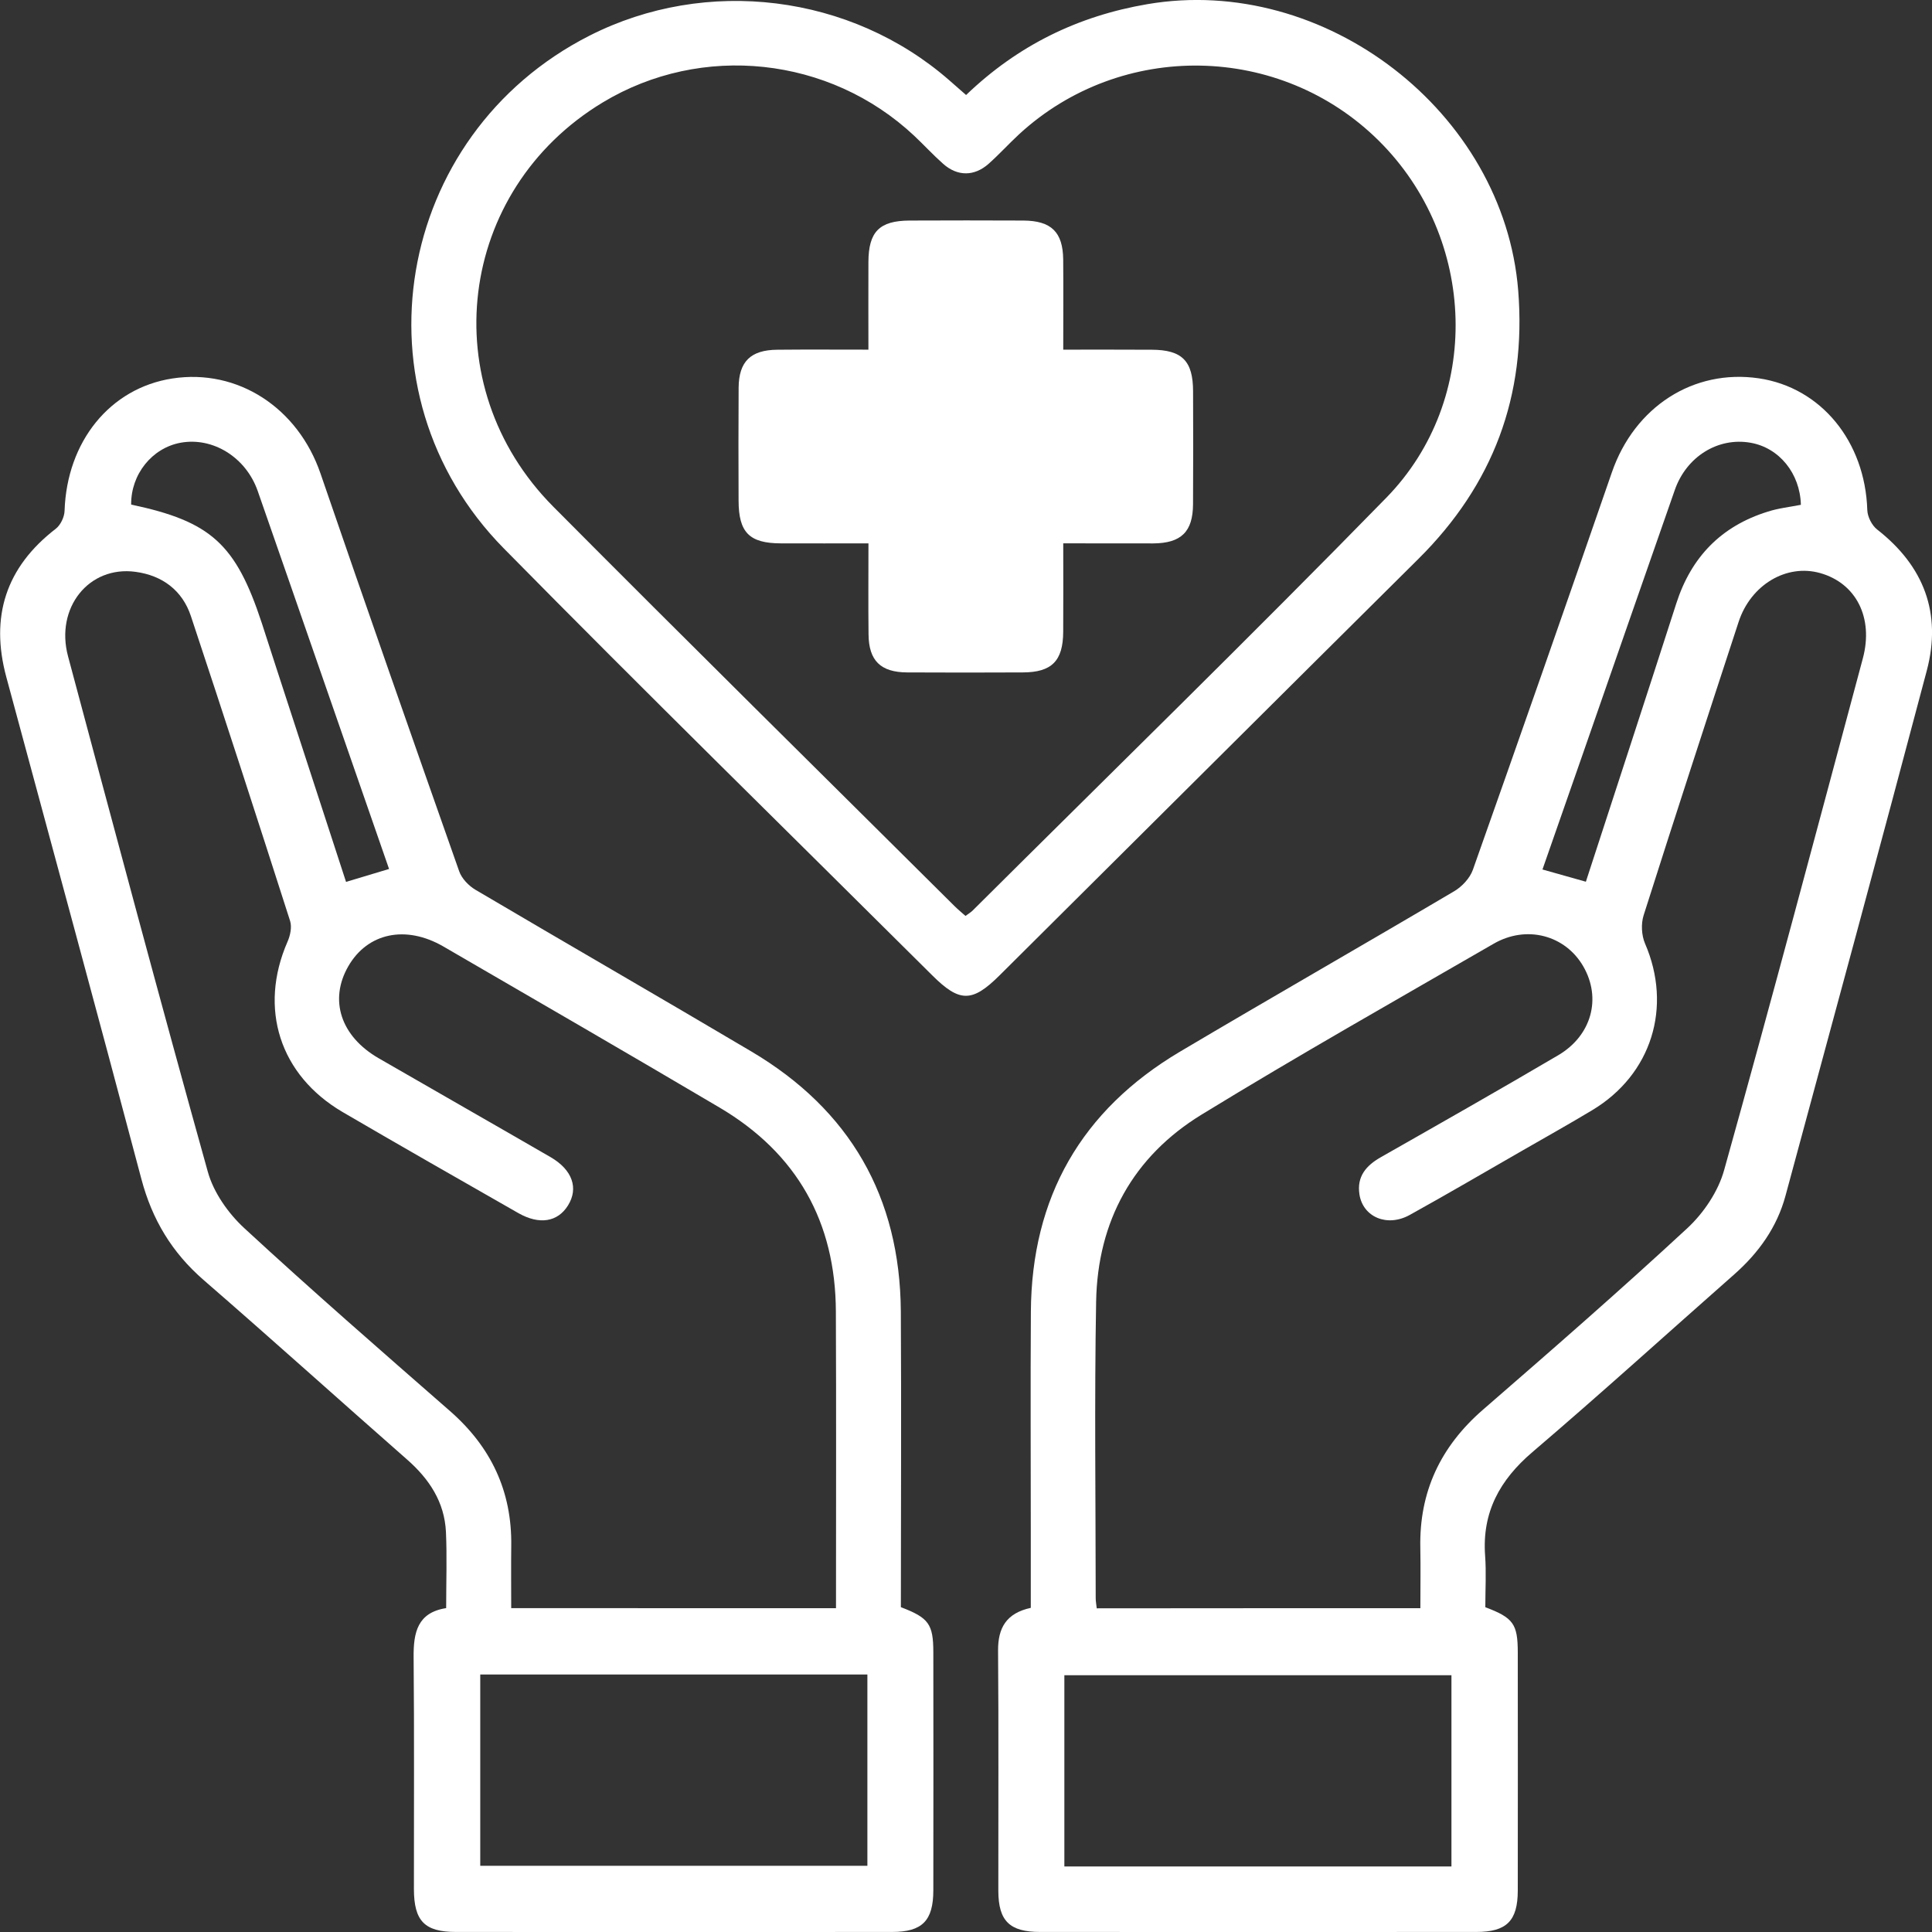
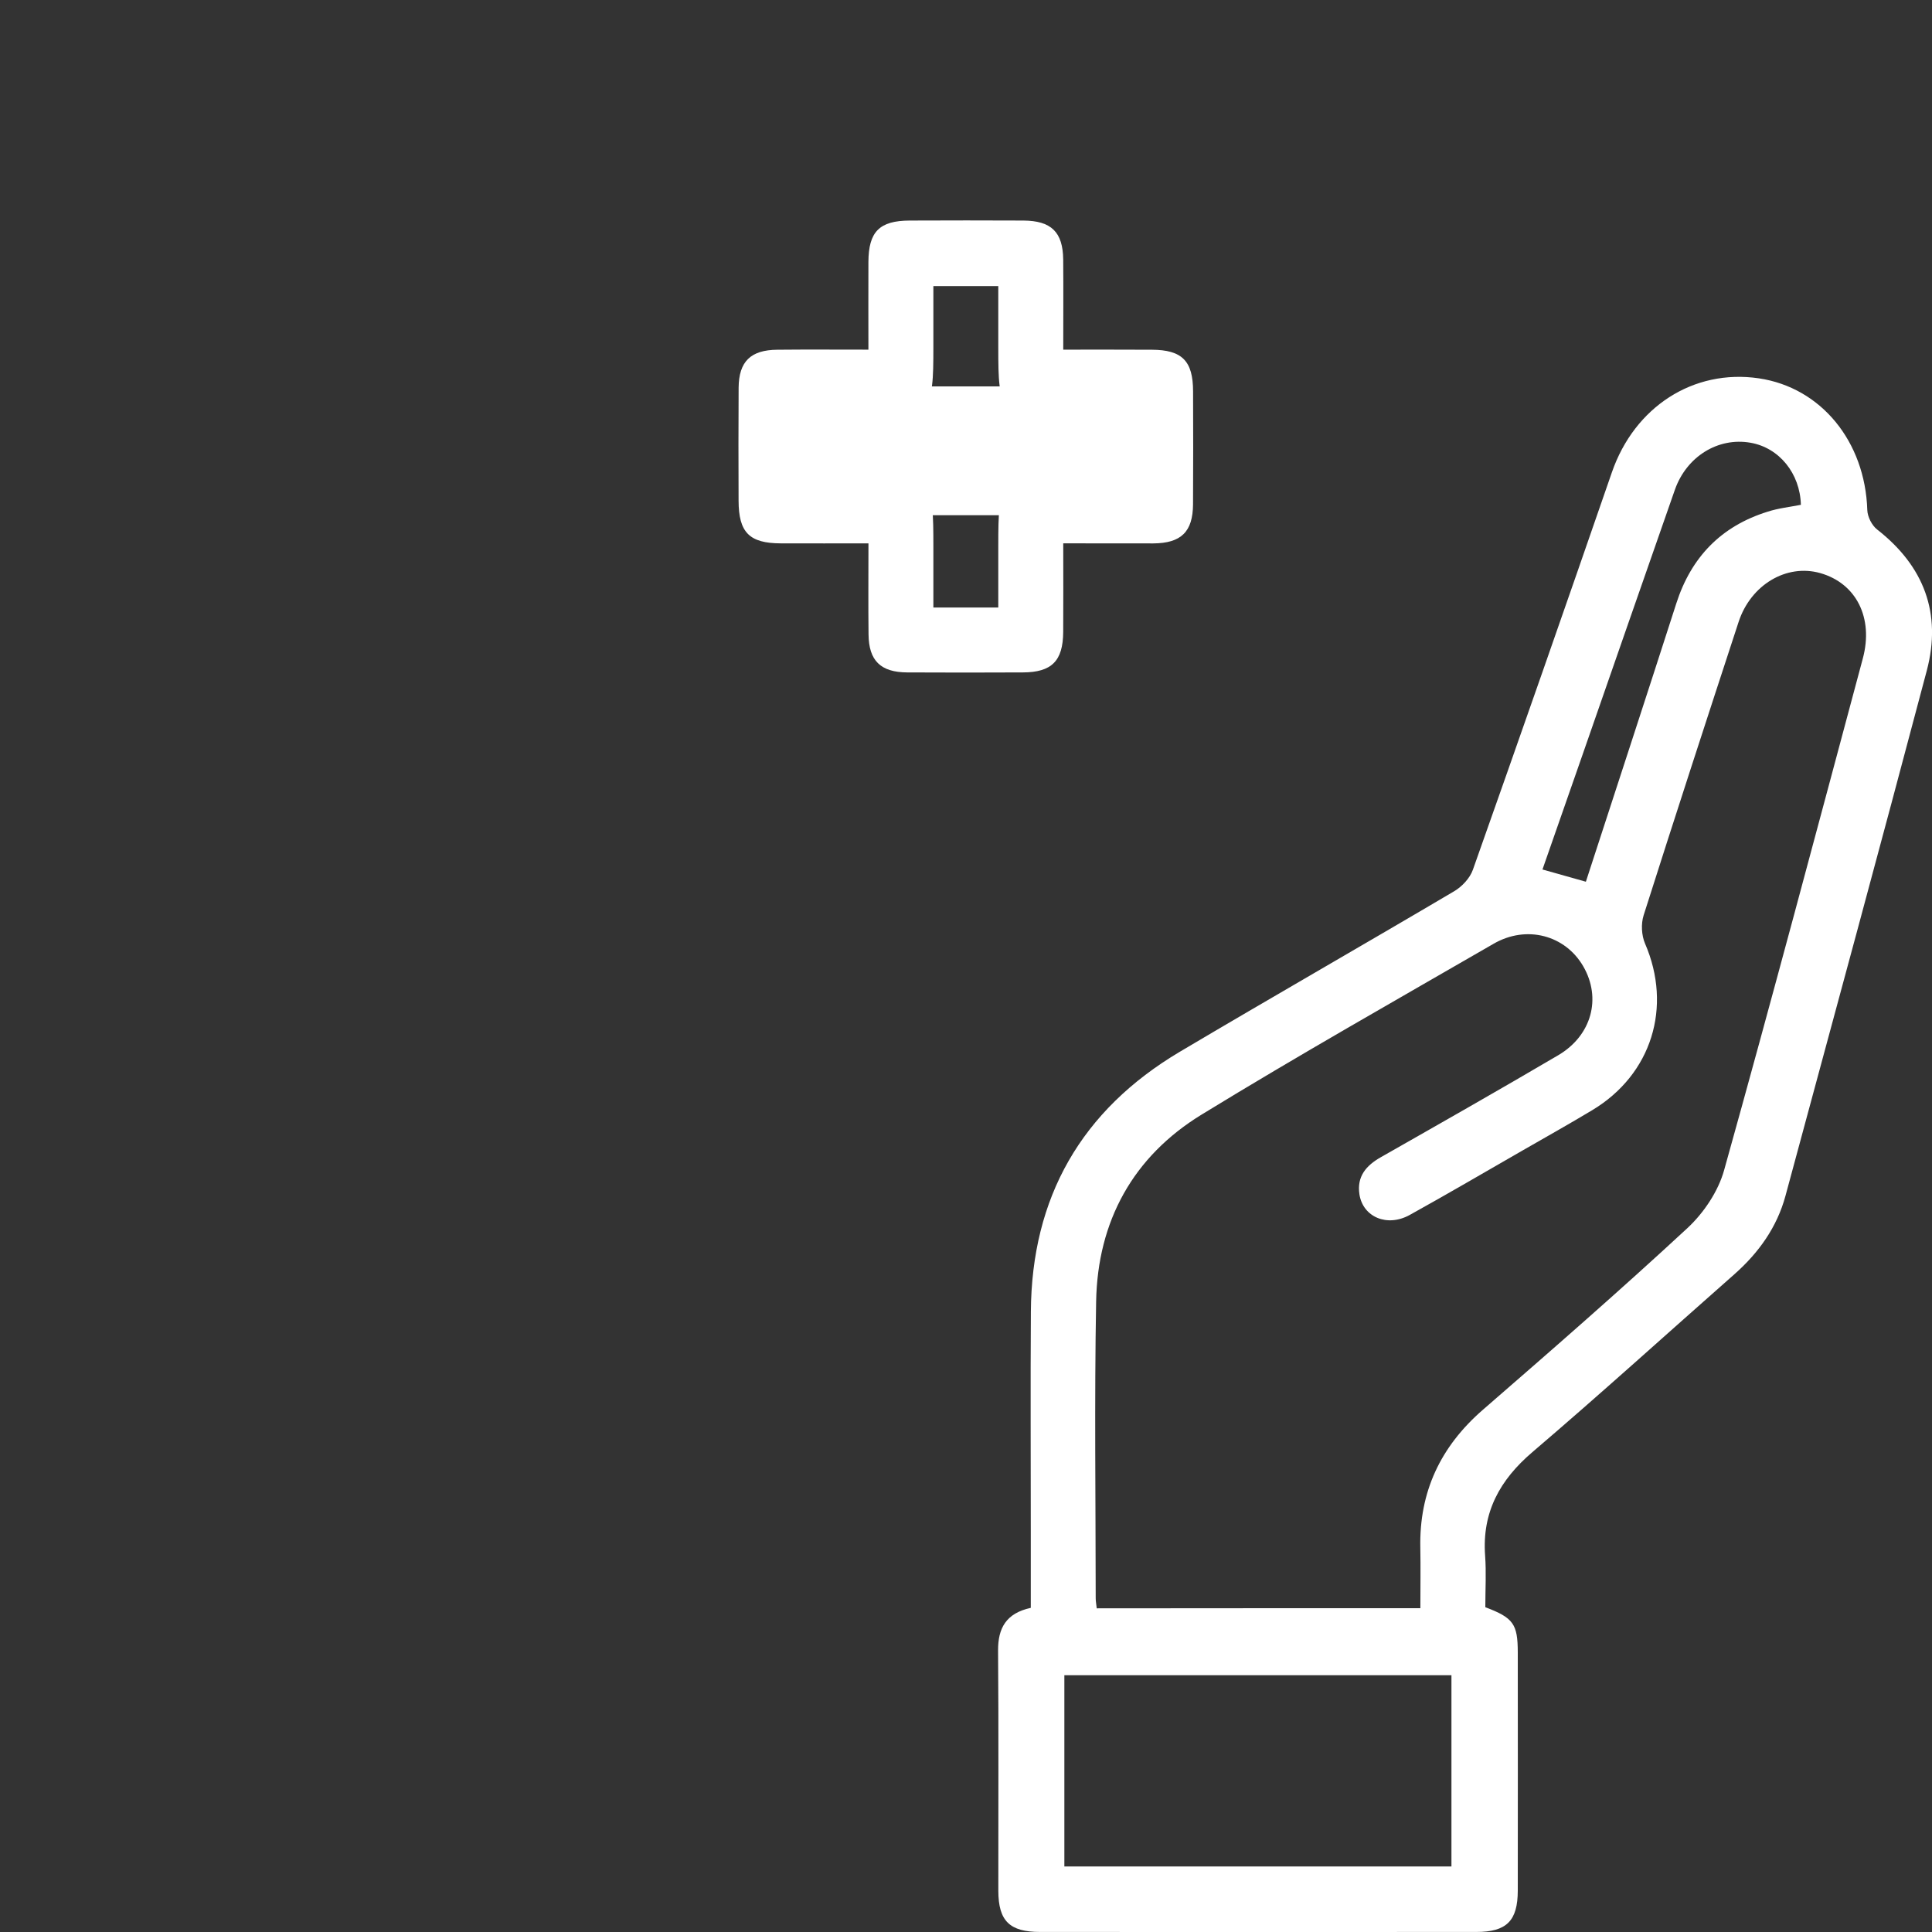
<svg xmlns="http://www.w3.org/2000/svg" width="45" height="45" viewBox="0 0 45 45" fill="none">
  <rect x="0" y="0" width="45" height="45" fill="#333333" stroke="none" />
  <g clip-path="url(#clip0_1267_281)">
-     <path d="M20.983 37.434C21.633 37.682 21.738 37.828 21.739 38.484C21.741 40.333 21.742 42.181 21.739 44.029C21.738 44.738 21.481 44.999 20.777 44.999C17.392 45.001 14.006 45.001 10.62 44.999C9.889 44.999 9.642 44.744 9.641 43.999C9.639 42.199 9.651 40.397 9.634 38.596C9.629 38.023 9.725 37.559 10.392 37.456C10.392 36.84 10.413 36.26 10.387 35.683C10.354 34.986 9.999 34.449 9.48 33.994C7.898 32.605 6.335 31.195 4.745 29.816C4.005 29.175 3.543 28.405 3.293 27.461C2.26 23.559 1.198 19.666 0.147 15.77C-0.232 14.366 0.133 13.214 1.3 12.315C1.412 12.228 1.5 12.041 1.504 11.898C1.557 10.285 2.561 9.041 4.012 8.816C5.54 8.58 6.942 9.501 7.466 11.032C8.527 14.125 9.609 17.21 10.695 20.293C10.754 20.463 10.916 20.631 11.075 20.725C13.213 21.987 15.364 23.225 17.499 24.49C19.8 25.852 20.963 27.881 20.982 30.542C20.996 32.827 20.983 35.114 20.983 37.434ZM19.472 37.458C19.472 35.119 19.479 32.832 19.469 30.544C19.46 28.464 18.565 26.865 16.763 25.799C14.626 24.536 12.475 23.293 10.328 22.046C9.451 21.538 8.56 21.728 8.112 22.507C7.66 23.293 7.936 24.138 8.819 24.648C10.152 25.418 11.49 26.18 12.824 26.952C13.334 27.248 13.48 27.677 13.229 28.078C12.989 28.464 12.562 28.534 12.071 28.254C10.706 27.474 9.341 26.697 7.984 25.904C6.512 25.043 6.019 23.486 6.697 21.934C6.761 21.79 6.802 21.593 6.757 21.451C5.998 19.081 5.231 16.714 4.447 14.352C4.248 13.751 3.781 13.403 3.156 13.319C2.07 13.172 1.282 14.157 1.585 15.288C2.658 19.294 3.726 23.3 4.841 27.295C4.975 27.776 5.316 28.261 5.689 28.605C7.258 30.054 8.87 31.457 10.48 32.865C11.439 33.703 11.926 34.736 11.908 36.007C11.902 36.486 11.907 36.966 11.907 37.457C14.453 37.458 16.935 37.458 19.472 37.458ZM11.186 39.003C11.186 40.516 11.186 41.993 11.186 43.458C14.216 43.458 17.213 43.458 20.203 43.458C20.203 41.955 20.203 40.49 20.203 39.003C17.191 39.003 14.206 39.003 11.186 39.003ZM3.055 11.753C4.913 12.145 5.492 12.67 6.098 14.513C6.21 14.855 6.319 15.198 6.43 15.539C6.971 17.202 7.513 18.863 8.06 20.541C8.412 20.435 8.733 20.34 9.062 20.24C8.547 18.757 8.045 17.311 7.542 15.864C7.029 14.389 6.519 12.912 6.003 11.437C5.729 10.652 4.96 10.175 4.206 10.312C3.539 10.435 3.047 11.05 3.055 11.753Z" fill="white" />
    <path d="M34.596 37.435C35.25 37.682 35.351 37.825 35.352 38.489C35.353 40.338 35.355 42.186 35.352 44.035C35.351 44.74 35.093 44.999 34.385 44.999C30.999 45.001 27.613 45 24.227 44.999C23.515 44.999 23.255 44.743 23.253 44.041C23.251 42.177 23.262 40.313 23.247 38.449C23.243 37.917 23.438 37.575 24.009 37.45C24.009 36.843 24.009 36.237 24.009 35.629C24.009 33.938 24 32.246 24.011 30.553C24.027 27.89 25.185 25.86 27.483 24.496C29.605 23.238 31.746 22.014 33.87 20.759C34.053 20.651 34.237 20.455 34.306 20.259C35.397 17.178 36.476 14.091 37.544 11.001C38.071 9.477 39.442 8.588 40.967 8.812C42.418 9.027 43.443 10.285 43.493 11.881C43.498 12.037 43.6 12.238 43.722 12.333C44.816 13.187 45.23 14.289 44.879 15.618C43.798 19.701 42.691 23.776 41.587 27.854C41.389 28.584 40.965 29.178 40.397 29.68C38.83 31.061 37.282 32.466 35.693 33.822C34.931 34.472 34.518 35.225 34.591 36.233C34.62 36.622 34.596 37.015 34.596 37.435ZM33.083 37.458C33.083 36.96 33.091 36.507 33.082 36.055C33.054 34.749 33.552 33.693 34.542 32.834C36.144 31.444 37.744 30.049 39.301 28.607C39.683 28.253 40.022 27.748 40.159 27.252C41.267 23.288 42.323 19.311 43.389 15.336C43.643 14.389 43.233 13.584 42.395 13.348C41.612 13.127 40.779 13.619 40.495 14.487C39.75 16.762 39.008 19.039 38.283 21.32C38.22 21.519 38.234 21.786 38.316 21.977C38.955 23.454 38.472 25.025 37.088 25.857C36.549 26.181 36.001 26.488 35.456 26.801C34.583 27.302 33.716 27.811 32.836 28.298C32.31 28.59 31.746 28.348 31.664 27.82C31.6 27.402 31.819 27.148 32.165 26.952C33.545 26.167 34.925 25.384 36.293 24.579C37.076 24.118 37.304 23.25 36.879 22.511C36.461 21.784 35.558 21.536 34.787 21.983C32.514 23.296 30.228 24.589 27.991 25.959C26.39 26.938 25.565 28.445 25.531 30.314C25.49 32.617 25.52 34.921 25.521 37.224C25.521 37.298 25.536 37.372 25.545 37.461C28.058 37.458 30.54 37.458 33.083 37.458ZM33.807 43.474C33.807 41.96 33.807 40.483 33.807 39.019C30.776 39.019 27.78 39.019 24.791 39.019C24.791 40.522 24.791 41.989 24.791 43.474C27.802 43.474 30.787 43.474 33.807 43.474ZM41.946 11.758C41.927 11.025 41.44 10.428 40.772 10.312C40.019 10.18 39.284 10.631 39.011 11.408C38.288 13.472 37.571 15.539 36.851 17.606C36.545 18.484 36.239 19.36 35.927 20.252C36.29 20.354 36.601 20.441 36.938 20.537C37.645 18.363 38.351 16.211 39.044 14.056C39.39 12.979 40.086 12.256 41.172 11.918C41.422 11.837 41.688 11.809 41.946 11.758Z" fill="white" />
-     <path d="M22.502 2.213C23.71 1.054 25.109 0.373 26.724 0.097C30.862 -0.609 35.03 2.613 35.362 6.768C35.557 9.218 34.78 11.289 33.036 13.019C29.781 16.249 26.533 19.486 23.282 22.718C22.643 23.353 22.351 23.353 21.711 22.715C18.383 19.404 15.027 16.118 11.734 12.773C8.156 9.14 9.184 3.141 13.73 0.831C16.453 -0.552 19.818 -0.134 22.113 1.872C22.23 1.974 22.348 2.077 22.502 2.213ZM22.488 21.334C22.553 21.285 22.606 21.255 22.649 21.214C25.867 18.012 29.117 14.841 32.288 11.595C34.535 9.296 34.404 5.546 32.113 3.276C29.82 1.005 26.118 0.937 23.739 3.125C23.497 3.349 23.274 3.595 23.028 3.814C22.694 4.111 22.301 4.112 21.968 3.816C21.733 3.608 21.52 3.375 21.292 3.161C19.321 1.314 16.342 0.996 14.039 2.386C10.652 4.43 10.079 8.977 12.889 11.803C15.989 14.923 19.12 18.01 22.239 21.111C22.314 21.185 22.397 21.253 22.488 21.334Z" fill="white" />
    <path d="M24.765 12.655C24.765 13.379 24.769 14.049 24.764 14.719C24.76 15.395 24.497 15.66 23.823 15.662C22.925 15.666 22.029 15.667 21.131 15.662C20.51 15.659 20.236 15.387 20.23 14.777C20.222 14.09 20.228 13.403 20.228 12.656C19.529 12.656 18.858 12.659 18.186 12.656C17.453 12.654 17.205 12.402 17.203 11.662C17.2 10.785 17.198 9.907 17.204 9.031C17.209 8.419 17.485 8.151 18.106 8.146C18.795 8.139 19.485 8.144 20.227 8.144C20.227 7.439 20.224 6.771 20.227 6.104C20.23 5.395 20.483 5.14 21.19 5.137C22.072 5.133 22.954 5.133 23.836 5.137C24.487 5.141 24.757 5.406 24.764 6.045C24.77 6.729 24.765 7.415 24.765 8.144C25.482 8.144 26.155 8.142 26.828 8.146C27.533 8.149 27.788 8.406 27.789 9.115C27.792 9.992 27.794 10.869 27.788 11.746C27.784 12.387 27.512 12.652 26.862 12.657C26.188 12.659 25.511 12.655 24.765 12.655ZM23.252 14.15C23.252 13.643 23.252 13.177 23.252 12.711C23.252 11.191 23.291 11.151 24.798 11.151C25.28 11.151 25.761 11.151 26.244 11.151C26.244 10.618 26.244 10.143 26.244 9.646C25.755 9.646 25.3 9.646 24.846 9.646C23.286 9.646 23.252 9.614 23.252 8.085C23.252 7.608 23.252 7.13 23.252 6.663C22.712 6.663 22.246 6.663 21.74 6.663C21.74 7.152 21.74 7.618 21.74 8.084C21.74 9.604 21.697 9.646 20.193 9.646C19.71 9.646 19.23 9.646 18.748 9.646C18.748 10.179 18.748 10.653 18.748 11.151C19.222 11.151 19.66 11.151 20.099 11.151C21.724 11.151 21.74 11.164 21.74 12.759C21.74 13.221 21.74 13.683 21.74 14.15C22.27 14.15 22.724 14.15 23.252 14.15Z" fill="white" />
-     <path d="M23.252 14.15C22.724 14.15 22.268 14.15 21.739 14.15C21.739 13.683 21.739 13.221 21.739 12.759C21.739 11.164 21.725 11.15 20.099 11.15C19.66 11.15 19.221 11.15 18.748 11.15C18.748 10.653 18.748 10.179 18.748 9.646C19.228 9.646 19.71 9.646 20.192 9.646C21.696 9.646 21.739 9.604 21.739 8.084C21.739 7.618 21.739 7.152 21.739 6.663C22.246 6.663 22.712 6.663 23.252 6.663C23.252 7.13 23.252 7.607 23.252 8.085C23.252 9.614 23.286 9.646 24.845 9.646C25.3 9.646 25.755 9.646 26.243 9.646C26.243 10.143 26.243 10.618 26.243 11.15C25.762 11.15 25.28 11.15 24.797 11.15C23.291 11.15 23.252 11.191 23.252 12.711C23.252 13.177 23.252 13.643 23.252 14.15Z" fill="#C30E2E" />
-     <rect x="21" y="6" width="3" height="9" fill="white" />
    <rect x="18" y="12" width="3" height="9" transform="rotate(-90 18 12)" fill="white" />
  </g>
  <defs>
    <clipPath id="clip0_1267_281">
      <rect width="45" height="45" fill="white" />
    </clipPath>
  </defs>
</svg>